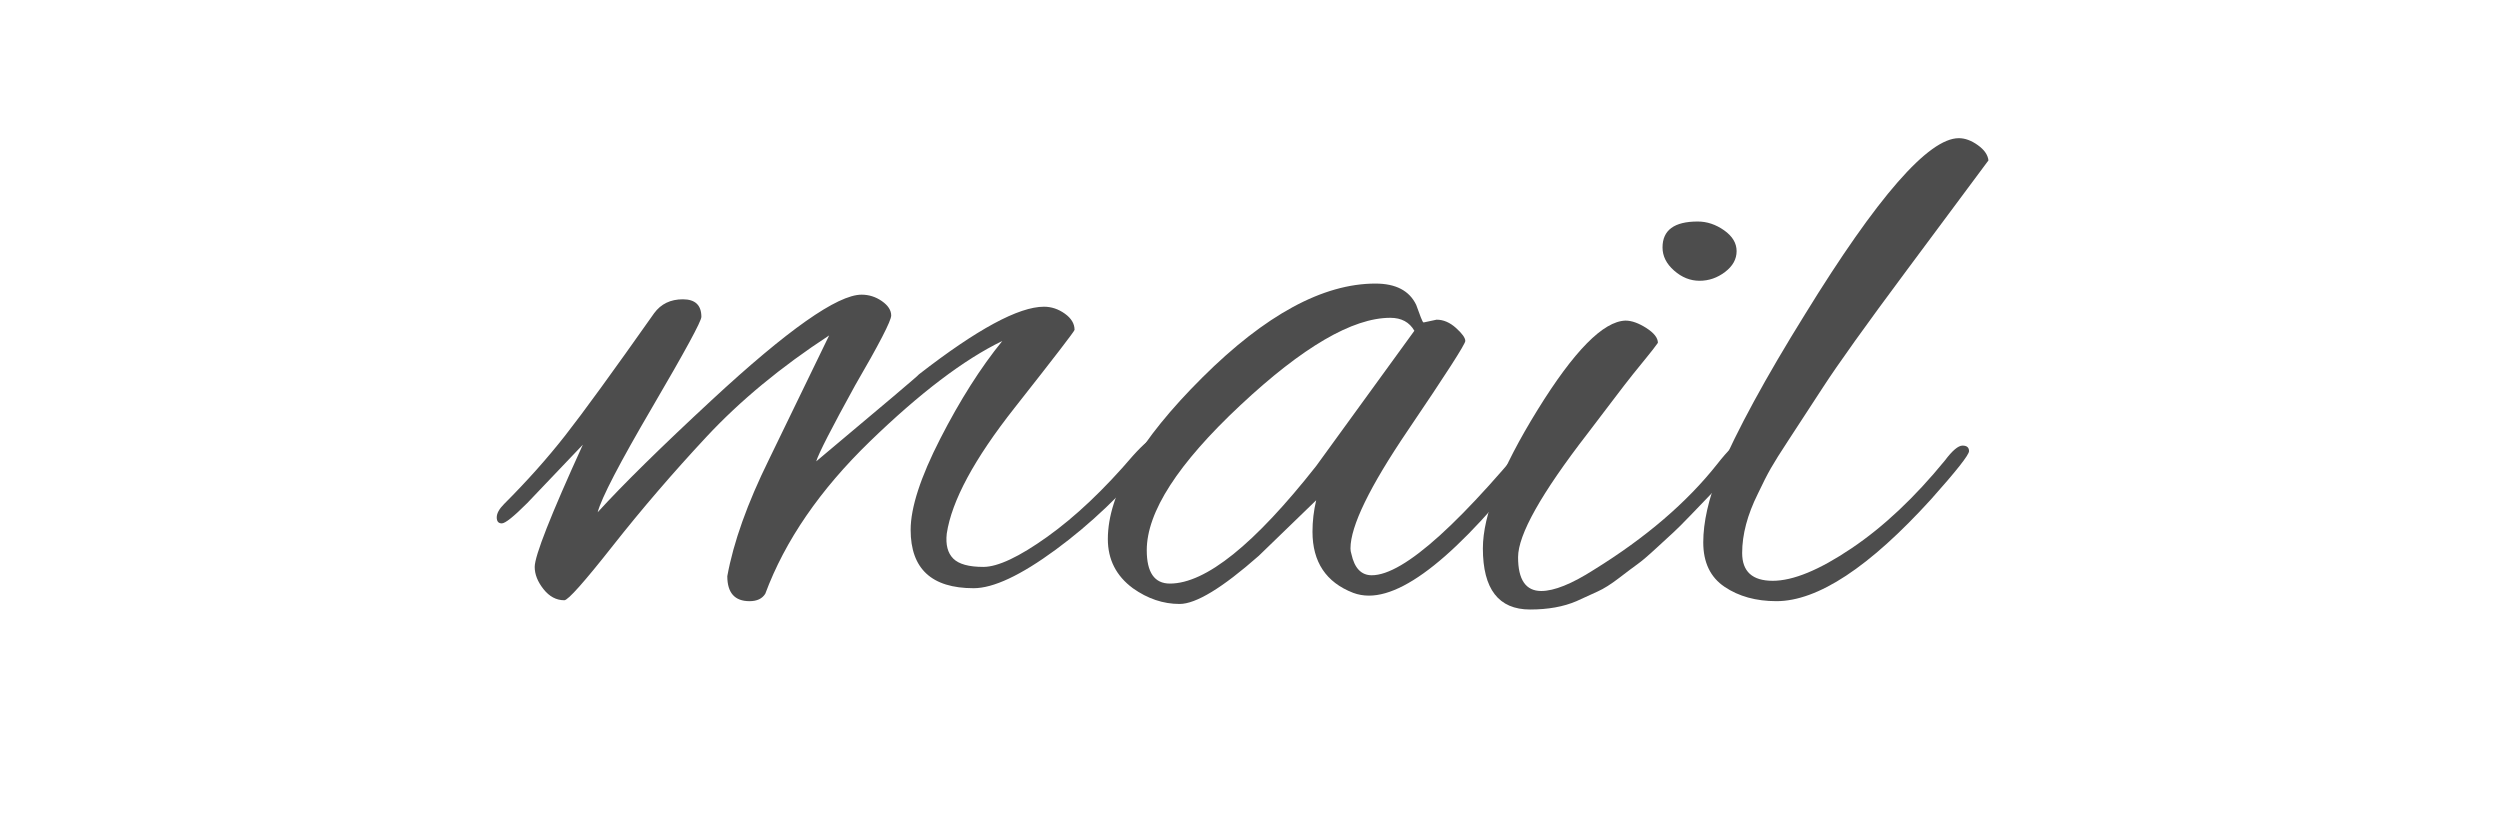
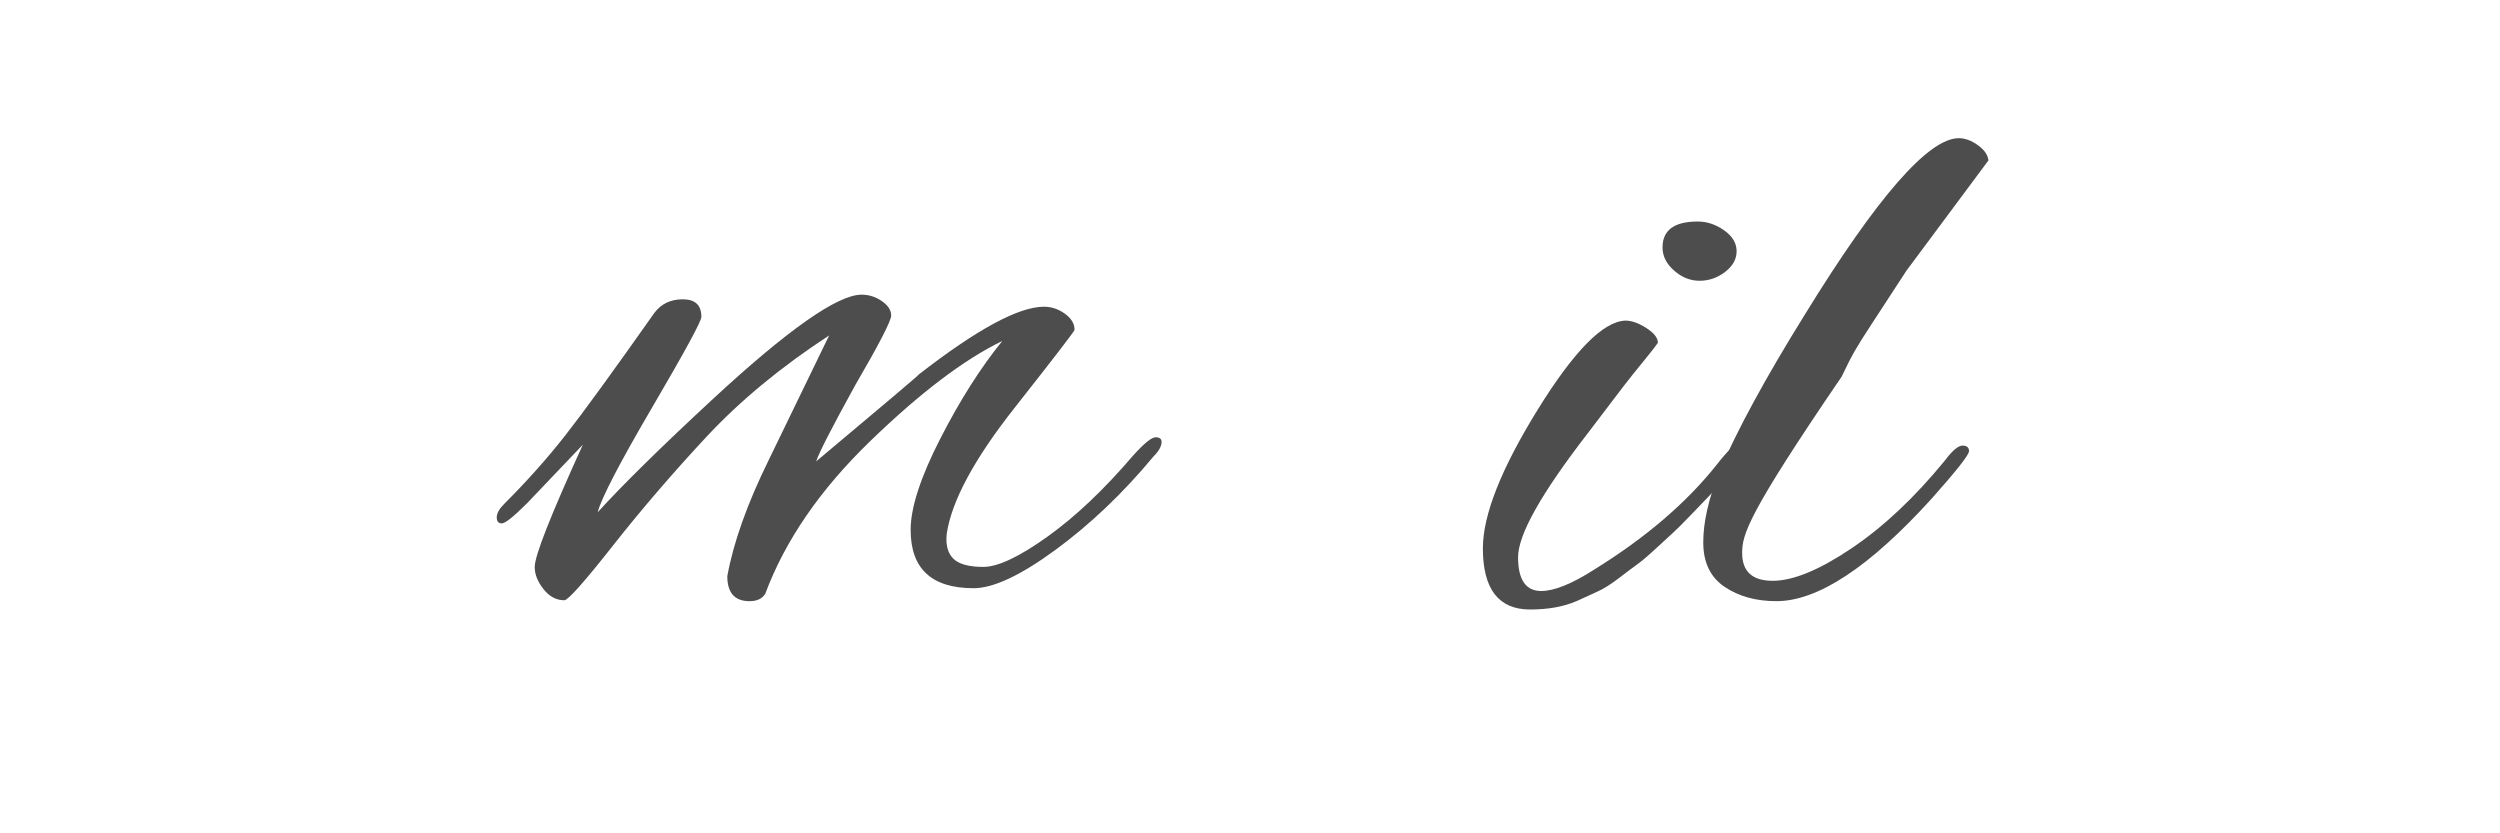
<svg xmlns="http://www.w3.org/2000/svg" id="Laag_1" x="0px" y="0px" width="300px" height="100px" viewBox="0 0 300 100" xml:space="preserve">
  <g>
    <path fill="#4D4D4D" d="M116.833,70.585c-5.039,0-7.556-2.333-7.556-7c0-2.667,1.184-6.314,3.556-10.945 c2.37-4.628,4.851-8.537,7.445-11.723c-4.594,2.222-9.89,6.242-15.89,12.056c-6,5.816-10.187,11.909-12.556,18.279 c-0.372,0.594-1,0.889-1.889,0.889c-1.778,0-2.667-1-2.667-3c0.74-4.073,2.406-8.74,5-14.001c0.814-1.704,3.222-6.667,7.223-14.89 c-5.778,3.778-10.687,7.834-14.723,12.167c-4.039,4.334-7.778,8.687-11.223,13.057c-3.445,4.372-5.389,6.556-5.833,6.556 c-0.964,0-1.797-0.445-2.5-1.333c-0.705-0.889-1.056-1.778-1.056-2.667c0-1.333,1.926-6.223,5.778-14.667l-6.667,7 c-1.629,1.63-2.648,2.444-3.056,2.444c-0.407,0-0.611-0.24-0.611-0.722c0-0.481,0.297-1.018,0.889-1.611 c2.742-2.74,5.185-5.481,7.334-8.223c2.148-2.74,5.704-7.629,10.667-14.668c0.814-1.111,1.962-1.667,3.445-1.667 c1.481,0,2.222,0.705,2.222,2.111c0,0.519-1.964,4.13-5.889,10.834c-3.927,6.705-6.112,10.909-6.556,12.612 c3.037-3.333,7.593-7.814,13.667-13.445c9.112-8.445,15.112-12.667,18.001-12.667c0.889,0,1.703,0.26,2.445,0.778 c0.739,0.519,1.111,1.094,1.111,1.722c0,0.63-1.444,3.428-4.333,8.39c-2.816,5.111-4.372,8.15-4.667,9.112 c8.223-6.89,12.334-10.371,12.334-10.445c6.962-5.407,11.963-8.112,15.001-8.112c0.889,0,1.723,0.278,2.5,0.833 s1.167,1.205,1.167,1.945c0,0.149-2.408,3.278-7.223,9.39c-4.816,6.111-7.52,11.131-8.112,15.056c-0.149,1.333,0.111,2.333,0.778,3 c0.667,0.667,1.87,1,3.612,1c1.739,0,4.295-1.203,7.667-3.611c3.37-2.406,6.795-5.648,10.278-9.723 c1.333-1.481,2.24-2.222,2.723-2.222c0.481,0,0.722,0.186,0.722,0.556c0,0.519-0.333,1.111-1,1.778 c-3.63,4.372-7.539,8.094-11.723,11.167C122.48,69.048,119.203,70.585,116.833,70.585z" />
-     <path fill="#4D4D4D" d="M170.836,38.694l1.557-0.333c0.813,0,1.592,0.333,2.332,1c0.74,0.667,1.111,1.186,1.111,1.556 c0,0.372-2.297,3.944-6.889,10.723c-4.594,6.778-6.889,11.501-6.889,14.168c0,0.222,0.035,0.444,0.109,0.667 c0.371,1.705,1.186,2.556,2.445,2.556c3.852,0,10.891-6.37,21.113-19.112c0.221-0.295,0.48-0.444,0.777-0.444 c0.295,0,0.445,0.278,0.445,0.833c0,0.556-0.334,1.278-1.002,2.167c-9.482,12.667-16.705,19.001-21.668,19.001 c-0.666,0-1.297-0.111-1.889-0.333c-3.26-1.259-4.889-3.704-4.889-7.334c0-1.259,0.146-2.518,0.443-3.778l-6.889,6.667 c-4.372,3.853-7.539,5.778-9.5,5.778c-1.963,0-3.833-0.628-5.611-1.889c-2-1.481-3-3.445-3-5.889 c0-5.407,3.778-11.871,11.334-19.39c7.555-7.518,14.481-11.279,20.78-11.279c2.443,0,4.072,0.853,4.889,2.556 c0.223,0.594,0.406,1.094,0.555,1.5C170.65,38.491,170.762,38.694,170.836,38.694z M137.611,66.029c0,2.667,0.926,4,2.778,4 c4.295,0,10.147-4.703,17.556-14.112l11.779-16.224c-0.594-1.036-1.555-1.556-2.889-1.556c-4.52,0-10.52,3.5-18.001,10.501 C141.352,55.64,137.611,61.437,137.611,66.029z" />
    <path fill="#4D4D4D" d="M183.613,73.141c-3.777,0-5.668-2.444-5.668-7.333c0-4,2.186-9.537,6.557-16.612 c4.371-7.074,7.889-10.648,10.557-10.723c0.74,0,1.572,0.297,2.5,0.889c0.926,0.594,1.389,1.186,1.389,1.778 c-0.371,0.519-0.816,1.094-1.334,1.722c-0.518,0.63-1.074,1.316-1.666,2.056c-0.594,0.742-1.408,1.797-2.445,3.167 c-1.037,1.372-2.037,2.686-3,3.945c-5.555,7.186-8.334,12.131-8.334,14.834c0,2.705,0.926,4.056,2.779,4.056 c1.555,0,3.666-0.851,6.332-2.556c6.223-3.851,11.148-8.074,14.779-12.667c1.334-1.704,2.24-2.556,2.723-2.556 c0.48,0,0.723,0.297,0.723,0.889c0,0.594-0.854,1.778-2.557,3.556c-1.705,1.778-3.055,3.186-4.055,4.223 c-1,1.038-1.686,1.722-2.057,2.056s-1.055,0.964-2.055,1.889c-1,0.927-1.762,1.575-2.279,1.944 c-0.518,0.372-1.26,0.927-2.221,1.667c-0.965,0.741-1.816,1.278-2.557,1.611c-0.742,0.333-1.594,0.722-2.555,1.167 C187.613,72.808,185.762,73.141,183.613,73.141z M206.893,27.638c1,0.705,1.5,1.538,1.5,2.5c0,0.964-0.463,1.797-1.389,2.5 c-0.928,0.705-1.945,1.055-3.057,1.055s-2.129-0.406-3.055-1.222c-0.928-0.814-1.389-1.74-1.389-2.778 c0-2.073,1.406-3.111,4.221-3.111C204.836,26.582,205.893,26.935,206.893,27.638z" />
-     <path fill="#4D4D4D" d="M209.059,66.362c0,2.223,1.223,3.334,3.668,3.334c2.443,0,5.592-1.295,9.443-3.889 c3.852-2.592,7.594-6.112,11.225-10.557c0.889-1.184,1.592-1.778,2.111-1.778c0.516,0,0.777,0.222,0.777,0.667 c0,0.444-1.52,2.372-4.557,5.778c-7.408,8.15-13.594,12.223-18.557,12.223c-2.445,0-4.52-0.573-6.223-1.722 c-1.705-1.148-2.555-2.926-2.555-5.334c0-2.406,0.627-5.203,1.889-8.389c2.146-5.037,5.592-11.371,10.334-19.001 c8.666-14.074,14.814-21.112,18.445-21.112c0.74,0,1.5,0.277,2.277,0.833c0.779,0.556,1.203,1.167,1.279,1.833 c-1.705,2.297-4.984,6.706-9.834,13.223c-4.854,6.52-8.207,11.206-10.057,14.057c-1.854,2.853-3.242,4.983-4.168,6.389 c-0.926,1.408-1.611,2.5-2.055,3.278c-0.445,0.778-0.965,1.797-1.557,3.056C209.688,61.77,209.059,64.14,209.059,66.362z" />
+     <path fill="#4D4D4D" d="M209.059,66.362c0,2.223,1.223,3.334,3.668,3.334c2.443,0,5.592-1.295,9.443-3.889 c3.852-2.592,7.594-6.112,11.225-10.557c0.889-1.184,1.592-1.778,2.111-1.778c0.516,0,0.777,0.222,0.777,0.667 c0,0.444-1.52,2.372-4.557,5.778c-7.408,8.15-13.594,12.223-18.557,12.223c-2.445,0-4.52-0.573-6.223-1.722 c-1.705-1.148-2.555-2.926-2.555-5.334c0-2.406,0.627-5.203,1.889-8.389c2.146-5.037,5.592-11.371,10.334-19.001 c8.666-14.074,14.814-21.112,18.445-21.112c0.74,0,1.5,0.277,2.277,0.833c0.779,0.556,1.203,1.167,1.279,1.833 c-1.705,2.297-4.984,6.706-9.834,13.223c-1.854,2.853-3.242,4.983-4.168,6.389 c-0.926,1.408-1.611,2.5-2.055,3.278c-0.445,0.778-0.965,1.797-1.557,3.056C209.688,61.77,209.059,64.14,209.059,66.362z" />
  </g>
</svg>